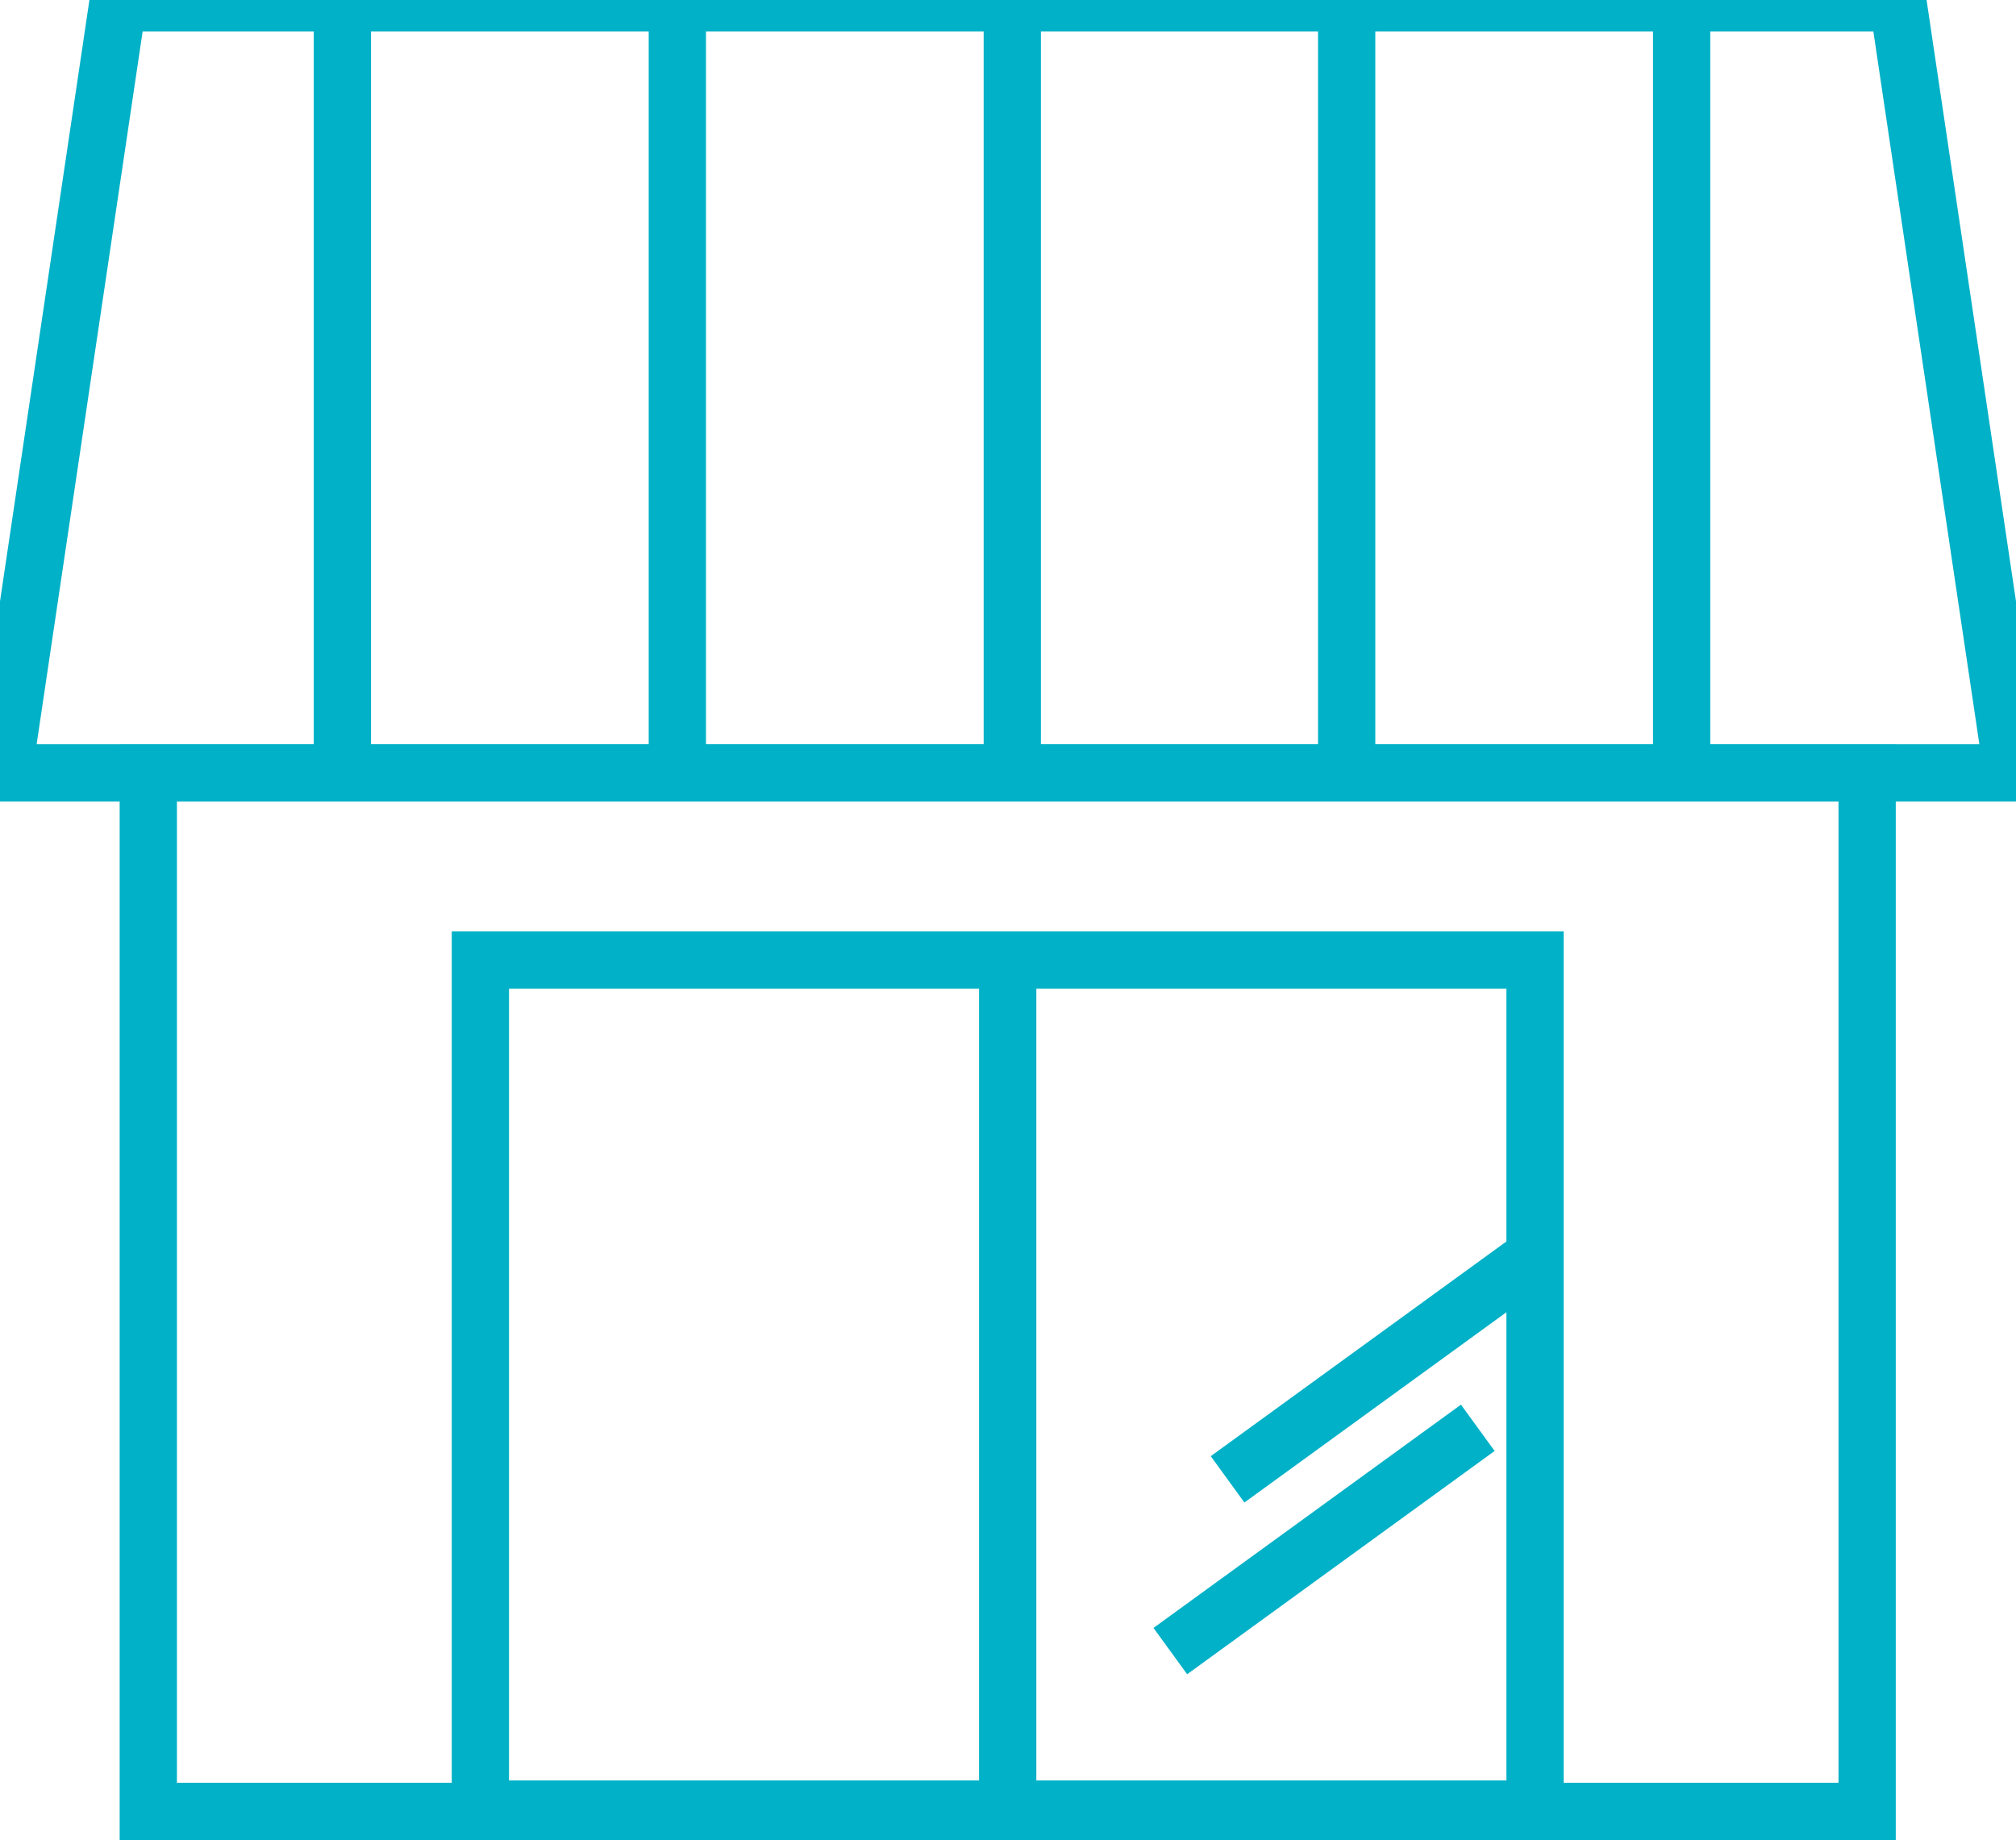
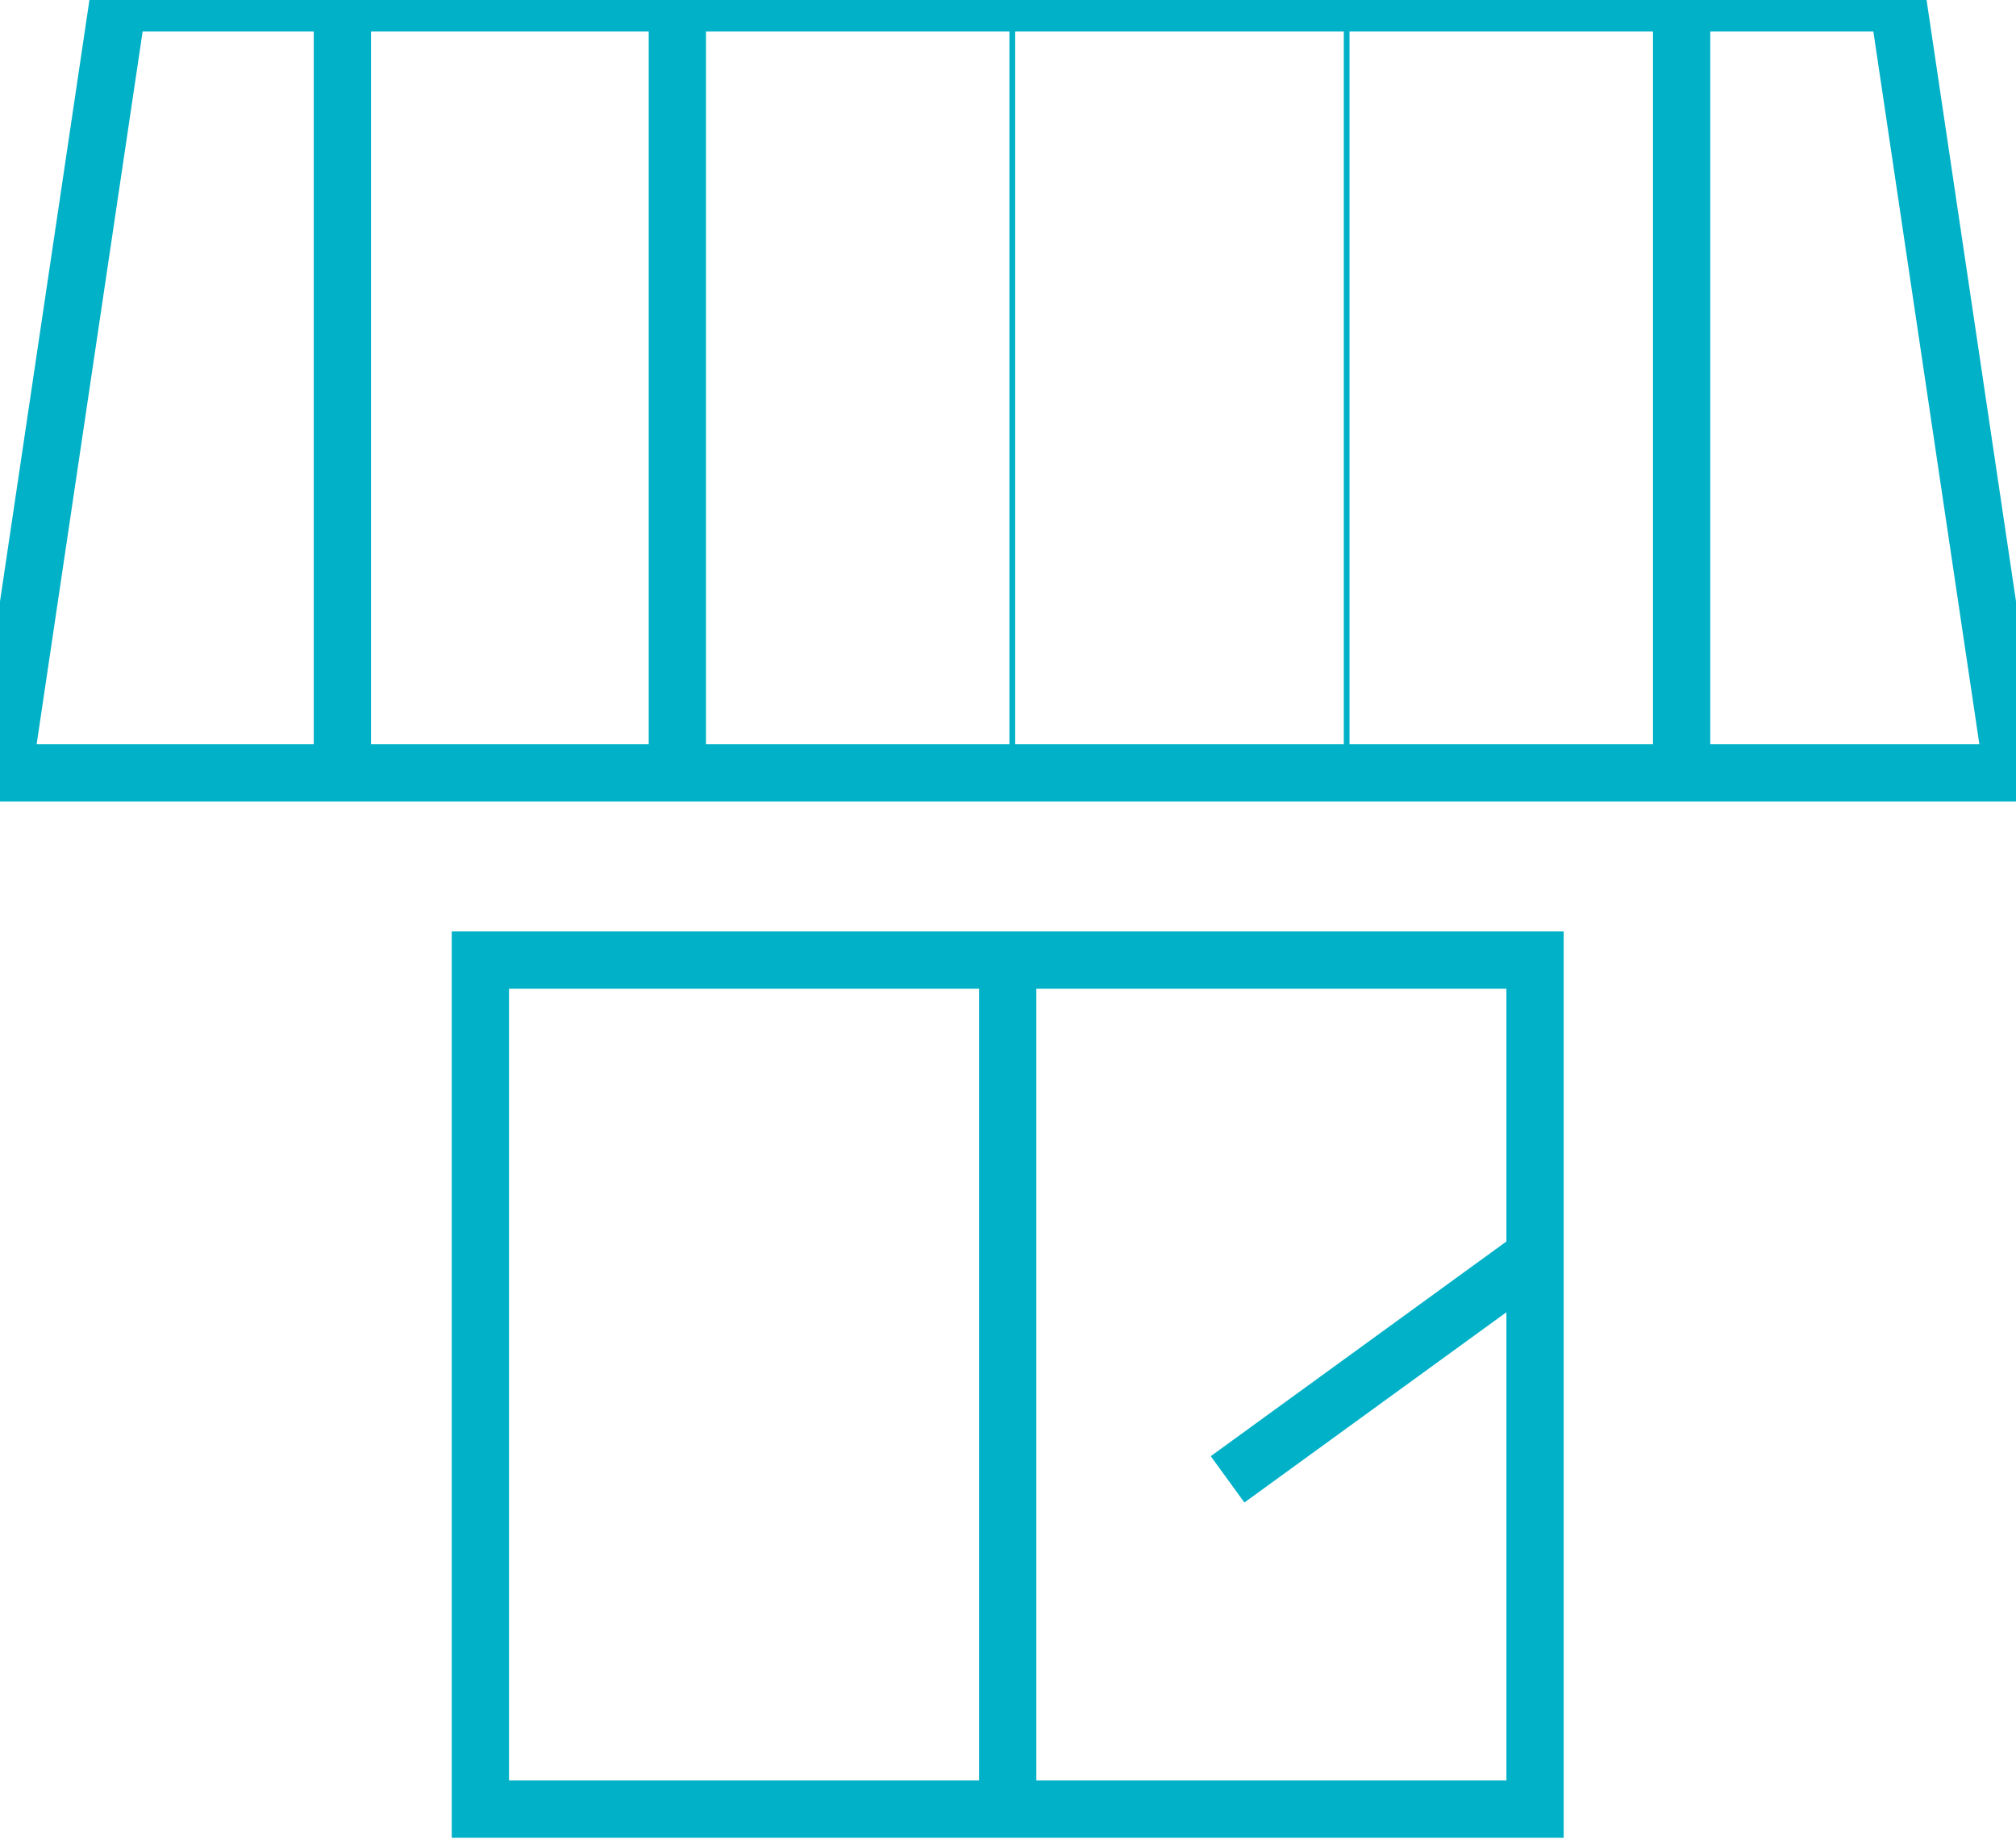
<svg xmlns="http://www.w3.org/2000/svg" id="_レイヤー_2" data-name="レイヤー 2" viewBox="0 0 35.21 32.14">
  <defs>
    <style>
      .cls-1 {
        stroke-miterlimit: 10;
        stroke-width: .1px;
      }

      .cls-1, .cls-2 {
        fill: none;
        stroke: #00b1c7;
      }
    </style>
  </defs>
  <g id="_レイヤー_2-2" data-name="レイヤー 2">
-     <rect class="cls-2" x="2.59" y="13.5" width="30.02" height="18.14" />
    <g>
      <g>
        <polygon class="cls-1" points="33.15 .05 2.06 .05 .06 13.5 35.15 13.5 33.15 .05" />
        <line class="cls-1" x1="5.98" y1=".1" x2="5.98" y2="13.54" />
        <line class="cls-1" x1="11.83" y1=".1" x2="11.83" y2="13.54" />
        <line class="cls-1" x1="17.68" y1=".1" x2="17.68" y2="13.54" />
        <line class="cls-1" x1="23.52" y1=".1" x2="23.52" y2="13.54" />
-         <line class="cls-1" x1="29.37" y1=".1" x2="29.37" y2="13.54" />
      </g>
      <g>
        <polygon class="cls-2" points="33.15 .05 2.06 .05 .06 13.5 35.15 13.5 33.15 .05" />
        <line class="cls-2" x1="5.98" y1=".1" x2="5.98" y2="13.54" />
        <line class="cls-2" x1="11.83" y1=".1" x2="11.83" y2="13.54" />
-         <line class="cls-2" x1="17.68" y1=".1" x2="17.68" y2="13.54" />
-         <line class="cls-2" x1="23.52" y1=".1" x2="23.52" y2="13.54" />
        <line class="cls-2" x1="29.37" y1=".1" x2="29.37" y2="13.54" />
      </g>
    </g>
    <g>
      <g>
        <rect class="cls-1" x="8.39" y="16.77" width="18.42" height="14.83" />
        <line class="cls-1" x1="17.6" y1="31.59" x2="17.6" y2="16.77" />
      </g>
      <g>
        <rect class="cls-2" x="8.39" y="16.77" width="18.42" height="14.83" />
        <line class="cls-2" x1="17.6" y1="31.59" x2="17.6" y2="16.77" />
      </g>
    </g>
    <line class="cls-2" x1="26.81" y1="21.94" x2="21.44" y2="25.84" />
-     <line class="cls-2" x1="25.81" y1="24.94" x2="20.44" y2="28.84" />
  </g>
</svg>